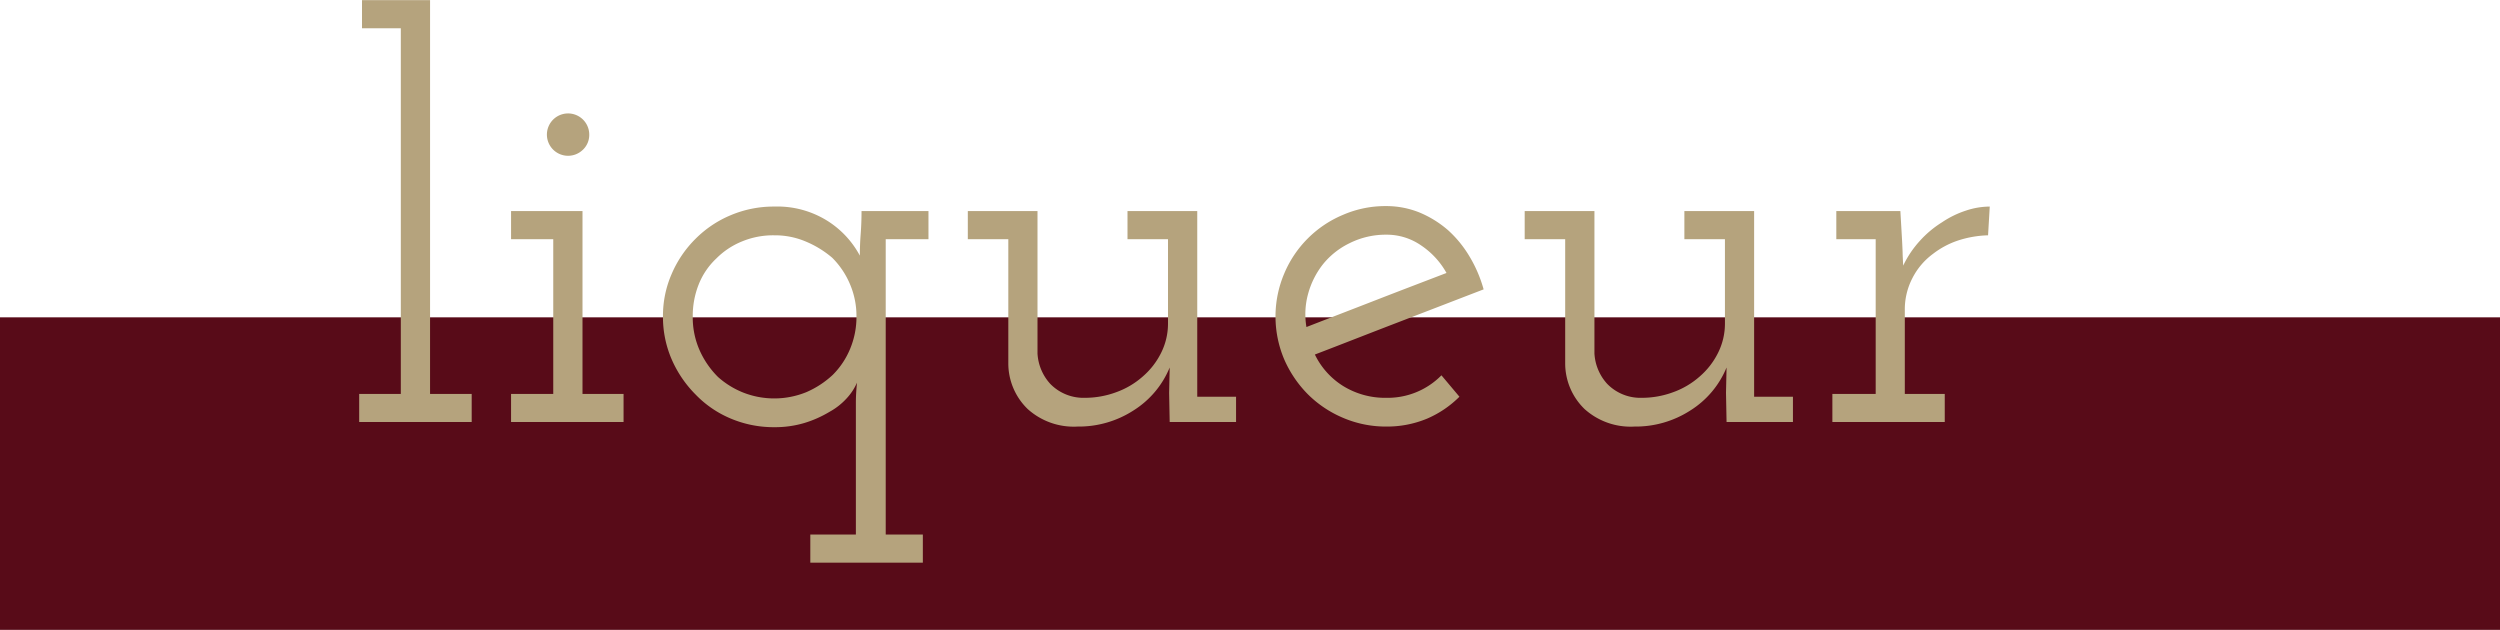
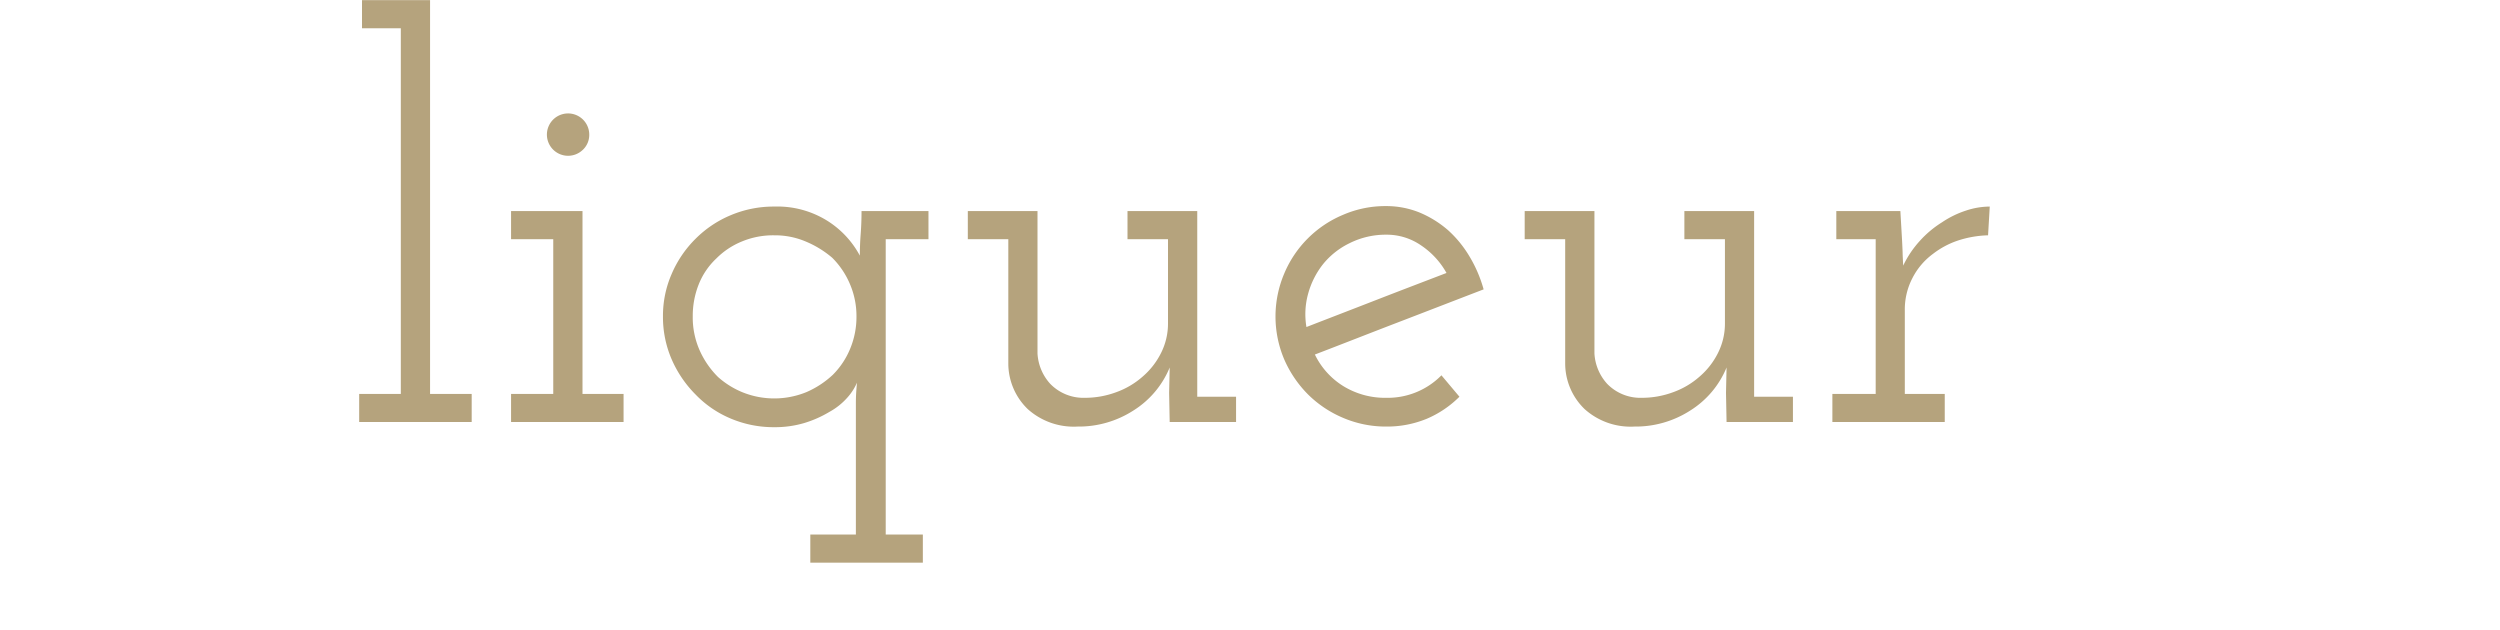
<svg xmlns="http://www.w3.org/2000/svg" id="pasta" width="160" height="40.31" viewBox="0 0 160 40.31">
  <defs>
    <style>
      .cls-1 {
        fill: #580b18;
      }

      .cls-2 {
        fill: #b5a37d;
        fill-rule: evenodd;
      }
    </style>
  </defs>
-   <rect id="長方形_30" data-name="長方形 30" class="cls-1" y="20.31" width="160" height="20" />
  <path id="liqueur" class="cls-2" d="M311.988,1032.7v-1.8h2.664v-23.4h-2.484v-1.8h4.356v25.2h2.664v1.8h-7.2Zm9.72,0v-1.8h2.7V1021h-2.7v-1.8h4.572v11.7h2.628v1.8h-7.2Zm4.59-17.42a1.355,1.355,0,1,1,.414-0.97A1.31,1.31,0,0,1,326.3,1015.28Zm14.562,26.42v-1.8h2.916v-8.42q0-.33.018-0.63c0.012-.21.03-0.43,0.054-0.67a3.57,3.57,0,0,1-.648.99,4.255,4.255,0,0,1-1.116.88,7.115,7.115,0,0,1-1.6.71,6.554,6.554,0,0,1-1.926.27,7.06,7.06,0,0,1-2.808-.56,6.725,6.725,0,0,1-2.232-1.53,7.307,7.307,0,0,1-1.53-2.25,6.808,6.808,0,0,1-.558-2.76,6.674,6.674,0,0,1,.558-2.71,7.078,7.078,0,0,1,1.53-2.25,6.958,6.958,0,0,1,2.232-1.5,7.06,7.06,0,0,1,2.808-.56,6.038,6.038,0,0,1,3.438.94,5.946,5.946,0,0,1,2.034,2.2c0-.46.018-0.92,0.054-1.39s0.054-.95.054-1.46h4.284v1.8h-2.736v18.9h2.376v1.8h-7.2Zm-4.392-20.55a4.916,4.916,0,0,0-1.62,1.08,4.608,4.608,0,0,0-1.134,1.67,5.465,5.465,0,0,0-.378,2.03,5.207,5.207,0,0,0,.432,2.16,5.632,5.632,0,0,0,1.188,1.73,5.459,5.459,0,0,0,1.6.99,5.436,5.436,0,0,0,4.068-.03,5.914,5.914,0,0,0,1.674-1.1,5.1,5.1,0,0,0,1.116-1.68,5.3,5.3,0,0,0,.4-2.07,5.18,5.18,0,0,0-.414-2.05,5.276,5.276,0,0,0-1.134-1.69,6.37,6.37,0,0,0-1.692-1.04,5.018,5.018,0,0,0-2.016-.4A5.2,5.2,0,0,0,336.468,1021.15Zm25.074,10.81a6.456,6.456,0,0,1-3.582,1.03,4.4,4.4,0,0,1-3.186-1.12,4.065,4.065,0,0,1-1.242-2.91V1021H350.94v-1.8H355.4v9.11a3.141,3.141,0,0,0,.81,1.94,2.962,2.962,0,0,0,2.214.9,5.759,5.759,0,0,0,2.016-.36,5.215,5.215,0,0,0,1.692-1,4.822,4.822,0,0,0,1.17-1.5,4.175,4.175,0,0,0,.45-1.92V1021h-2.592v-1.8h4.464v11.88h2.484v1.62h-4.248l-0.036-1.87,0.036-1.62A5.879,5.879,0,0,1,361.542,1031.96Zm13.86-10.72a4.965,4.965,0,0,0-1.746,1.38,5.309,5.309,0,0,0-.936,1.87,4.909,4.909,0,0,0-.108,2.13c1.488-.58,2.976-1.15,4.464-1.73s2.988-1.15,4.5-1.73a5.128,5.128,0,0,0-1.62-1.76,3.865,3.865,0,0,0-2.232-.69A5.17,5.17,0,0,0,375.4,1021.24Zm4.914,11.25a6.675,6.675,0,0,1-2.592.5,6.97,6.97,0,0,1-2.772-.56,7.1,7.1,0,0,1-2.232-1.49,7.307,7.307,0,0,1-1.53-2.25,7.031,7.031,0,0,1,0-5.49,7.01,7.01,0,0,1,3.762-3.76,6.8,6.8,0,0,1,2.772-.56,5.648,5.648,0,0,1,2.124.41,6.719,6.719,0,0,1,1.836,1.14,7.239,7.239,0,0,1,1.35,1.65,8.465,8.465,0,0,1,.918,2.13c-1.8.69-3.6,1.39-5.4,2.08s-3.6,1.4-5.4,2.09a4.876,4.876,0,0,0,1.818,2.02,5.106,5.106,0,0,0,2.754.75,4.824,4.824,0,0,0,3.528-1.44l1.152,1.37A6.613,6.613,0,0,1,380.316,1032.49Zm16.866-.53a6.456,6.456,0,0,1-3.582,1.03,4.4,4.4,0,0,1-3.186-1.12,4.065,4.065,0,0,1-1.242-2.91V1021H386.58v-1.8h4.464v9.11a3.141,3.141,0,0,0,.81,1.94,2.962,2.962,0,0,0,2.214.9,5.759,5.759,0,0,0,2.016-.36,5.215,5.215,0,0,0,1.692-1,4.822,4.822,0,0,0,1.17-1.5,4.175,4.175,0,0,0,.45-1.92V1021H396.8v-1.8h4.464v11.88h2.484v1.62H399.5l-0.036-1.87,0.036-1.62A5.879,5.879,0,0,1,397.182,1031.96Zm9.09,0.74v-1.8h2.772V1021h-2.52v-1.8h4.1l0.108,1.87c0.024,0.48.036,0.76,0.036,0.83s0.012,0.34.036,0.79a6.5,6.5,0,0,1,1.08-1.6,6.617,6.617,0,0,1,1.4-1.17,6.153,6.153,0,0,1,1.53-.75,4.878,4.878,0,0,1,1.53-.26l-0.108,1.84a6.73,6.73,0,0,0-1.944.34,5.414,5.414,0,0,0-1.584.85,4.412,4.412,0,0,0-1.314,1.55,4.349,4.349,0,0,0-.486,2.05v5.36h2.556v1.8h-7.2Z" transform="translate(-289 -1005.69)" />
</svg>